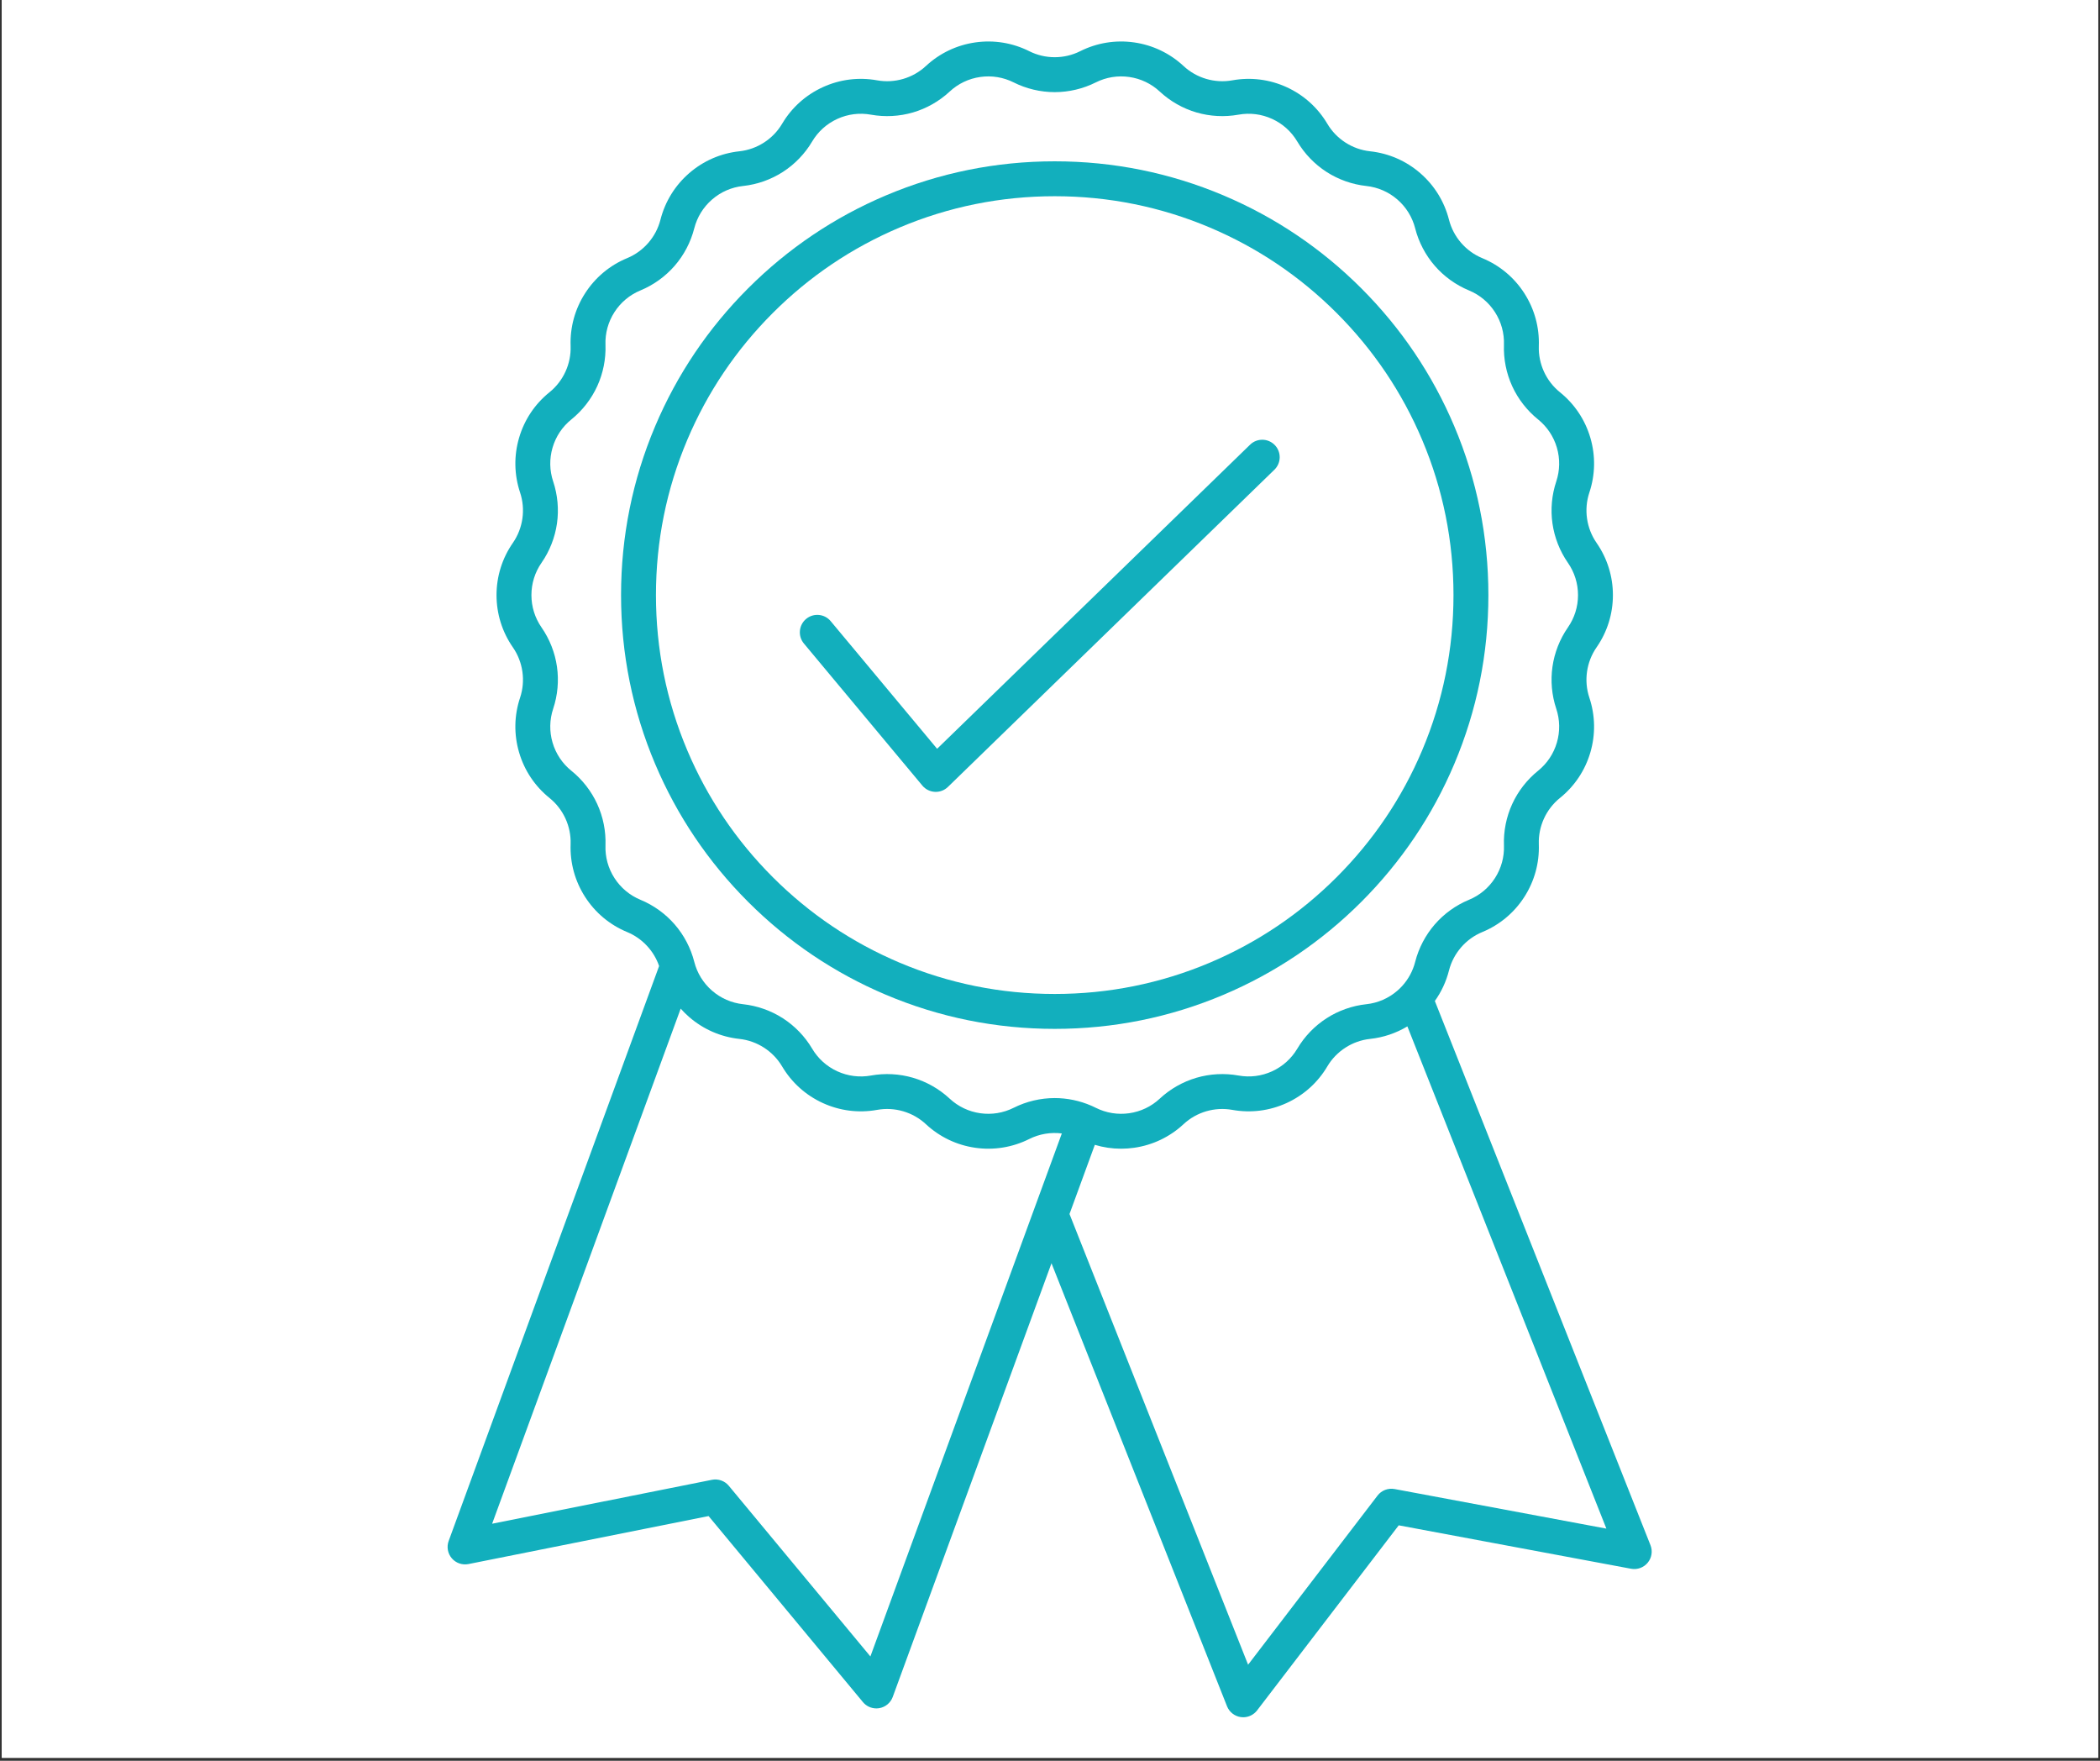
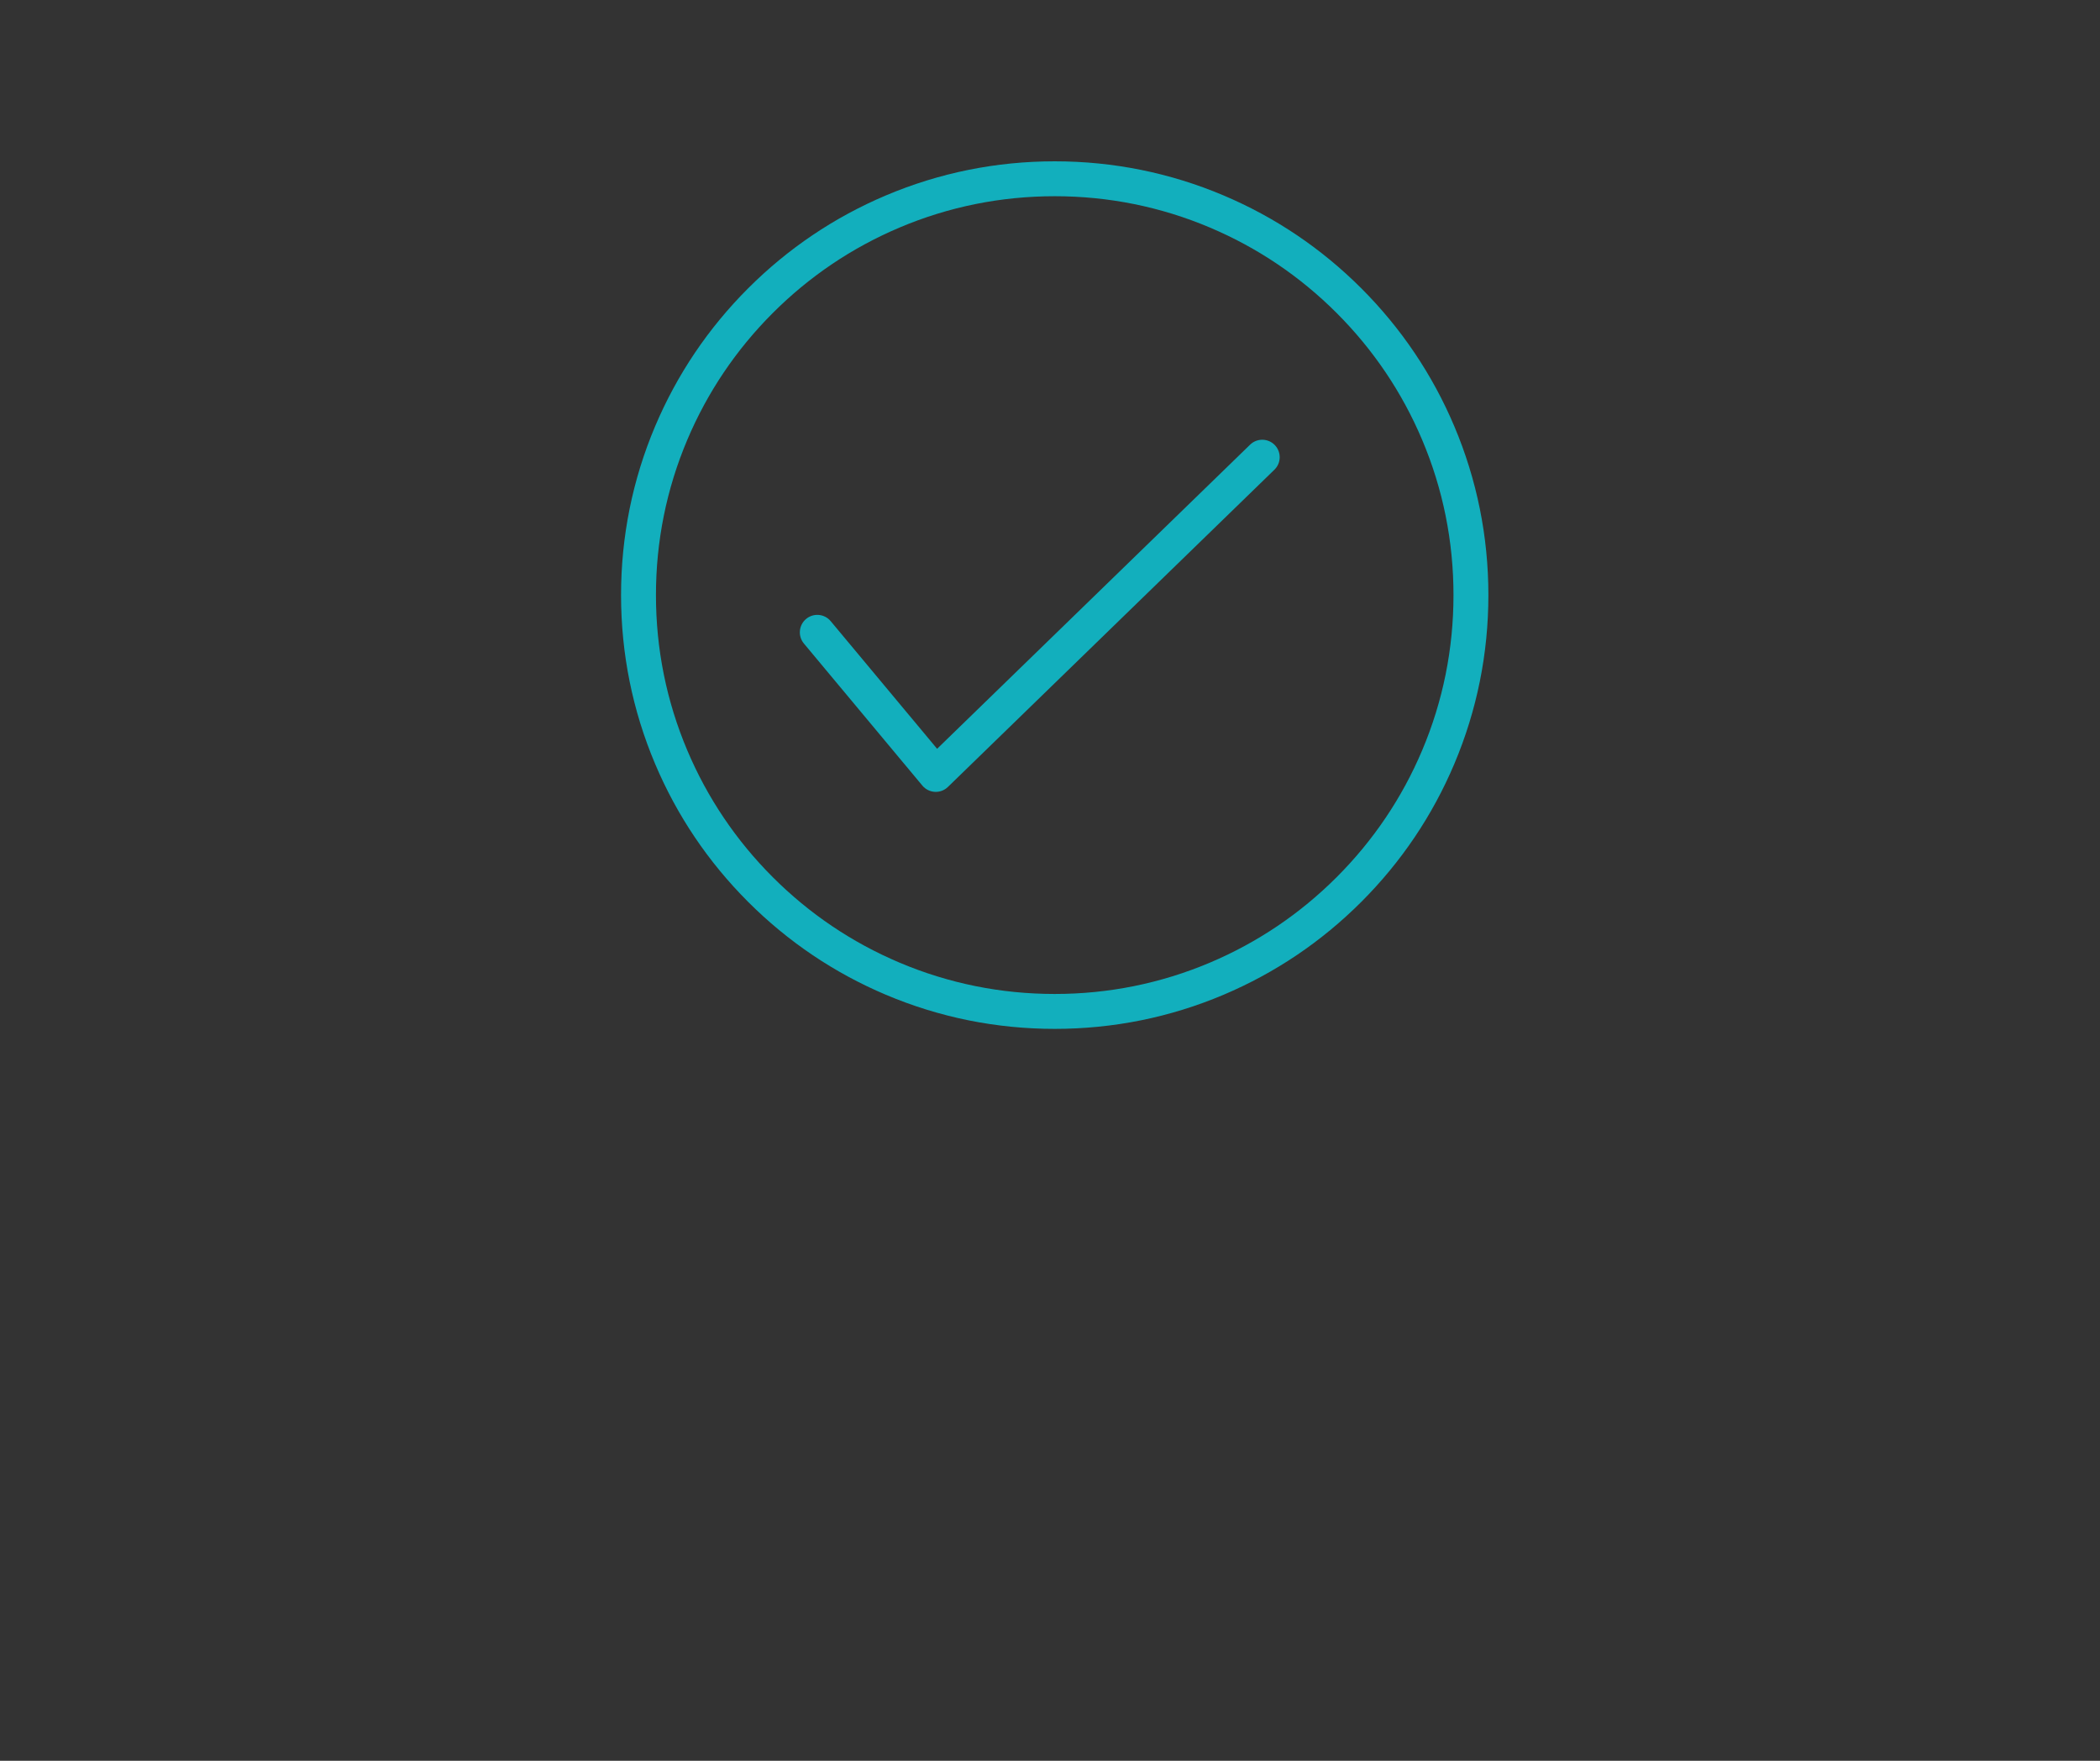
<svg xmlns="http://www.w3.org/2000/svg" width="940" zoomAndPan="magnify" viewBox="0 0 705 591" height="788" preserveAspectRatio="xMidYMid meet" version="1.0">
  <rect x="0" y="0" width="705" height="591" fill="#333333" stroke="none" />
  <defs>
    <clipPath id="id1">
      <path d="M 0.594 0 L 704.402 0 L 704.402 590 L 0.594 590 Z M 0.594 0 " clip-rule="nonzero" />
    </clipPath>
    <clipPath id="id2">
-       <path d="M 150 13.344 L 554.922 13.344 L 554.922 576.391 L 150 576.391 Z M 150 13.344 " clip-rule="nonzero" />
-     </clipPath>
+       </clipPath>
  </defs>
  <g clip-path="url(#id1)">
-     <path fill="#ffffff" d="M 0.594 0 L 704.406 0 L 704.406 590 L 0.594 590 Z M 0.594 0 " fill-opacity="1" fill-rule="nonzero" />
-     <path fill="#ffffff" d="M 0.594 0 L 704.406 0 L 704.406 590 L 0.594 590 Z M 0.594 0 " fill-opacity="1" fill-rule="nonzero" />
-   </g>
+     </g>
  <path fill="#12afbd" d="M 297.414 333.895 C 315.367 341.488 334.434 345.336 354.086 345.336 C 373.734 345.336 392.805 341.488 410.754 333.895 C 428.094 326.559 443.66 316.062 457.031 302.695 C 470.398 289.324 480.895 273.754 488.227 256.418 C 495.82 238.465 499.672 219.395 499.672 199.742 C 499.672 180.09 495.82 161.02 488.227 143.066 C 480.895 125.73 470.398 110.16 457.031 96.789 C 443.66 83.418 428.094 72.922 410.754 65.59 C 392.805 57.996 373.734 54.145 354.086 54.145 C 334.434 54.145 315.367 57.996 297.414 65.59 C 280.074 72.926 264.508 83.422 251.141 96.789 C 237.77 110.16 227.273 125.73 219.941 143.066 C 212.348 161.02 208.496 180.09 208.496 199.742 C 208.496 219.395 212.348 238.465 219.941 256.418 C 227.273 273.754 237.77 289.324 251.141 302.695 C 264.508 316.062 280.074 326.562 297.414 333.895 Z M 220.211 199.742 C 220.211 181.664 223.75 164.129 230.73 147.629 C 237.473 131.688 247.125 117.371 259.422 105.07 C 271.719 92.773 286.035 83.121 301.977 76.379 C 318.477 69.398 336.008 65.859 354.086 65.859 C 372.16 65.859 389.691 69.398 406.191 76.379 C 422.133 83.121 436.449 92.773 448.746 105.07 C 461.043 117.371 470.699 131.688 477.438 147.629 C 484.418 164.129 487.957 181.664 487.957 199.742 C 487.957 217.816 484.418 235.352 477.438 251.852 C 470.699 267.793 461.043 282.113 448.746 294.41 C 436.449 306.707 422.133 316.359 406.191 323.102 C 389.691 330.082 372.16 333.621 354.086 333.621 C 336.008 333.621 318.477 330.082 301.977 323.102 C 286.035 316.359 271.719 306.707 259.422 294.41 C 247.125 282.113 237.473 267.793 230.73 251.852 C 223.75 235.352 220.211 217.816 220.211 199.742 Z M 220.211 199.742 " fill-opacity="1" fill-rule="nonzero" />
  <path fill="#12afbd" d="M 309.652 263.684 C 310.695 264.934 312.215 265.695 313.844 265.781 C 313.945 265.785 314.051 265.789 314.152 265.789 C 315.672 265.789 317.137 265.195 318.23 264.133 L 427.836 157.656 C 430.156 155.402 430.211 151.695 427.957 149.375 C 425.703 147.055 421.996 147 419.676 149.254 L 314.602 251.328 L 278.875 208.488 C 276.805 206 273.109 205.668 270.625 207.738 C 268.141 209.812 267.805 213.508 269.879 215.992 Z M 309.652 263.684 " fill-opacity="1" fill-rule="nonzero" />
  <g clip-path="url(#id2)">
-     <path fill="#12afbd" d="M 554.086 518.625 L 481.699 335.977 C 483.887 332.914 485.496 329.461 486.441 325.75 L 486.449 325.723 C 487.926 319.941 492.102 315.125 497.605 312.848 C 497.609 312.848 497.625 312.84 497.629 312.84 C 503.445 310.434 508.324 306.363 511.73 301.07 C 515.137 295.773 516.824 289.648 516.605 283.371 L 516.605 283.324 C 516.398 277.375 519.043 271.594 523.672 267.852 C 523.68 267.848 523.688 267.844 523.695 267.836 C 528.602 263.883 532.133 258.594 533.906 252.547 C 535.676 246.496 535.559 240.141 533.566 234.16 C 533.566 234.156 533.562 234.152 533.562 234.148 C 531.68 228.492 532.582 222.195 535.973 217.301 L 536 217.262 C 536 217.262 536 217.262 536.004 217.258 C 539.586 212.09 541.477 206.035 541.477 199.746 C 541.477 193.457 539.586 187.398 535.996 182.223 L 535.977 182.195 C 532.586 177.297 531.684 171.004 533.559 165.352 C 533.562 165.344 533.566 165.336 533.566 165.328 C 535.562 159.348 535.68 152.992 533.906 146.941 C 532.133 140.895 528.602 135.605 523.684 131.645 C 519.043 127.906 516.398 122.117 516.605 116.152 L 516.605 116.133 C 516.824 109.84 515.137 103.715 511.73 98.418 C 508.324 93.125 503.445 89.055 497.617 86.645 C 492.102 84.363 487.926 79.547 486.449 73.758 L 486.445 73.742 C 484.887 67.645 481.551 62.242 476.797 58.117 C 472.043 53.996 466.223 51.457 459.969 50.781 L 459.938 50.777 C 454.012 50.137 448.664 46.695 445.621 41.57 C 445.617 41.562 445.613 41.559 445.609 41.551 C 442.398 36.129 437.672 31.879 431.941 29.258 C 426.211 26.641 419.906 25.844 413.711 26.961 L 413.684 26.965 C 407.82 28.02 401.719 26.23 397.355 22.176 L 397.328 22.152 C 392.715 17.867 386.98 15.129 380.746 14.238 C 374.512 13.348 368.246 14.371 362.617 17.191 C 357.273 19.871 350.895 19.871 345.555 17.191 C 339.926 14.367 333.656 13.348 327.422 14.238 C 321.188 15.129 315.457 17.867 310.848 22.148 L 310.816 22.176 C 306.453 26.23 300.348 28.02 294.492 26.965 L 294.465 26.961 C 288.266 25.844 281.961 26.637 276.227 29.258 C 270.5 31.879 265.77 36.129 262.566 41.543 C 262.562 41.543 262.559 41.551 262.559 41.555 C 259.52 46.688 254.16 50.133 248.242 50.777 L 248.203 50.781 C 241.949 51.457 236.129 53.996 231.375 58.117 C 226.617 62.242 223.281 67.645 221.723 73.75 L 221.719 73.762 C 220.242 79.547 216.066 84.359 210.551 86.641 C 210.547 86.645 210.527 86.648 210.52 86.652 C 204.711 89.059 199.844 93.129 196.438 98.418 C 193.027 103.711 191.344 109.836 191.562 116.129 L 191.562 116.16 C 191.77 122.113 189.125 127.902 184.477 131.652 C 179.566 135.605 176.035 140.895 174.266 146.941 C 172.492 152.988 172.609 159.348 174.602 165.324 C 174.602 165.324 174.602 165.328 174.602 165.328 C 176.488 170.984 175.586 177.289 172.195 182.188 L 172.164 182.23 C 168.586 187.398 166.691 193.453 166.691 199.742 C 166.691 206.031 168.586 212.09 172.168 217.262 L 172.191 217.293 C 175.586 222.199 176.488 228.5 174.602 234.16 C 172.605 240.137 172.488 246.496 174.266 252.543 C 176.035 258.594 179.566 263.879 184.473 267.832 C 184.473 267.832 184.484 267.844 184.484 267.844 C 189.125 271.582 191.77 277.367 191.562 283.324 L 191.562 283.355 C 191.344 289.648 193.031 295.773 196.438 301.066 C 199.844 306.363 204.723 310.434 210.551 312.844 C 215.59 314.926 219.512 319.129 221.273 324.242 L 150.625 517.211 C 149.895 519.199 150.301 521.43 151.676 523.035 C 153.055 524.645 155.195 525.383 157.273 524.969 L 237.883 508.863 L 289.695 571.301 C 290.816 572.656 292.477 573.418 294.203 573.418 C 294.531 573.418 294.863 573.391 295.199 573.332 C 297.266 572.977 298.98 571.543 299.703 569.574 L 353 424.004 L 411.926 572.691 C 412.703 574.652 414.473 576.043 416.562 576.336 C 416.832 576.371 417.102 576.391 417.371 576.391 C 419.18 576.391 420.902 575.551 422.023 574.094 L 469.574 511.969 L 547.566 526.543 C 549.664 526.938 551.809 526.16 553.164 524.512 C 554.523 522.863 554.875 520.609 554.086 518.625 Z M 215.016 302.012 C 211.414 300.52 208.398 298 206.285 294.723 C 204.176 291.445 203.133 287.656 203.27 283.762 L 203.27 283.73 C 203.434 278.984 202.48 274.191 200.504 269.875 C 198.527 265.555 195.531 261.699 191.84 258.723 C 191.836 258.723 191.828 258.711 191.824 258.711 C 188.789 256.266 186.602 252.992 185.504 249.25 C 184.406 245.504 184.48 241.57 185.715 237.867 C 187.219 233.359 187.656 228.488 186.984 223.785 C 186.312 219.078 184.527 214.527 181.816 210.621 L 181.793 210.586 C 179.578 207.387 178.406 203.637 178.406 199.742 C 178.406 195.852 179.578 192.102 181.789 188.906 L 181.82 188.863 C 184.527 184.957 186.312 180.406 186.984 175.699 C 187.656 170.996 187.215 166.129 185.715 161.617 C 185.711 161.613 185.711 161.609 185.707 161.605 C 184.477 157.91 184.406 153.977 185.504 150.238 C 186.602 146.492 188.785 143.223 191.836 140.766 C 195.531 137.785 198.527 133.926 200.504 129.609 C 202.477 125.289 203.434 120.5 203.27 115.754 L 203.266 115.723 C 203.133 111.828 204.176 108.035 206.285 104.758 C 208.395 101.48 211.414 98.961 215.016 97.473 C 215.023 97.469 215.035 97.465 215.043 97.461 C 219.43 95.645 223.395 92.785 226.508 89.195 C 229.625 85.605 231.891 81.27 233.07 76.648 L 233.074 76.641 C 234.039 72.863 236.105 69.523 239.047 66.969 C 241.988 64.414 245.59 62.844 249.453 62.426 L 249.496 62.422 C 254.219 61.91 258.828 60.281 262.824 57.707 C 266.82 55.133 270.211 51.613 272.629 47.531 C 272.633 47.527 272.637 47.52 272.637 47.52 C 274.625 44.164 277.551 41.531 281.098 39.91 C 284.645 38.289 288.551 37.797 292.383 38.488 L 292.41 38.492 C 297.082 39.332 301.957 39.07 306.512 37.738 C 311.066 36.402 315.312 33.988 318.785 30.762 L 318.816 30.734 C 321.672 28.082 325.219 26.387 329.078 25.836 C 332.938 25.285 336.82 25.914 340.305 27.664 C 344.559 29.797 349.324 30.926 354.086 30.926 C 358.844 30.926 363.609 29.797 367.867 27.664 C 371.352 25.914 375.23 25.285 379.09 25.836 C 382.945 26.387 386.496 28.078 389.348 30.73 L 389.379 30.758 C 392.855 33.988 397.102 36.402 401.656 37.738 C 406.211 39.074 411.086 39.332 415.75 38.492 L 415.777 38.488 C 419.617 37.797 423.523 38.289 427.07 39.91 C 430.613 41.531 433.539 44.16 435.523 47.512 C 435.527 47.52 435.531 47.52 435.531 47.527 C 437.953 51.613 441.348 55.137 445.344 57.707 C 449.34 60.281 453.949 61.91 458.672 62.422 L 458.703 62.426 C 462.574 62.848 466.18 64.418 469.121 66.969 C 472.062 69.523 474.129 72.867 475.098 76.648 L 475.098 76.664 C 476.277 81.27 478.547 85.605 481.66 89.199 C 484.777 92.793 488.746 95.652 493.148 97.477 C 496.75 98.965 499.77 101.484 501.879 104.762 C 503.992 108.039 505.031 111.828 504.898 115.738 L 504.898 115.758 C 504.734 120.504 505.688 125.293 507.664 129.609 C 509.637 133.93 512.637 137.785 516.344 140.773 C 519.379 143.223 521.566 146.496 522.664 150.238 C 523.758 153.977 523.688 157.902 522.461 161.594 C 522.457 161.602 522.457 161.609 522.453 161.621 C 520.949 166.129 520.508 170.996 521.184 175.703 C 521.855 180.406 523.641 184.957 526.352 188.875 L 526.375 188.902 C 528.59 192.102 529.762 195.852 529.762 199.746 C 529.762 203.637 528.59 207.387 526.375 210.586 L 526.348 210.625 C 523.641 214.531 521.855 219.082 521.184 223.789 C 520.512 228.492 520.949 233.359 522.453 237.871 C 522.457 237.871 522.457 237.875 522.457 237.879 C 523.688 241.578 523.762 245.508 522.664 249.25 C 521.57 252.988 519.387 256.258 516.355 258.703 C 516.348 258.711 516.34 258.719 516.332 258.723 C 512.637 261.703 509.637 265.559 507.664 269.879 C 505.691 274.195 504.734 278.984 504.898 283.719 L 504.902 283.766 C 505.035 287.66 503.992 291.449 501.883 294.727 C 499.773 298.008 496.754 300.527 493.164 302.008 C 493.16 302.012 493.145 302.016 493.141 302.02 C 488.746 303.836 484.777 306.695 481.66 310.289 C 478.547 313.883 476.277 318.219 475.102 322.816 L 475.094 322.848 C 474.316 325.891 472.824 328.652 470.73 330.949 C 470.699 330.98 470.672 331.012 470.645 331.043 C 470.168 331.559 469.66 332.051 469.121 332.516 C 466.18 335.066 462.578 336.641 458.715 337.059 L 458.676 337.062 C 453.949 337.574 449.34 339.203 445.344 341.777 C 441.348 344.352 437.957 347.871 435.535 351.961 C 435.531 351.969 435.523 351.977 435.52 351.984 C 433.531 355.332 430.609 357.953 427.07 359.574 C 423.527 361.195 419.625 361.688 415.789 360.996 L 415.781 360.996 C 415.773 360.996 415.766 360.992 415.758 360.992 C 411.09 360.152 406.211 360.414 401.656 361.75 C 397.102 363.086 392.855 365.496 389.371 368.734 L 389.355 368.754 C 386.5 371.406 382.949 373.102 379.09 373.652 C 375.234 374.203 371.352 373.57 367.867 371.824 C 367.488 371.633 367.105 371.457 366.719 371.281 C 366.609 371.227 366.492 371.176 366.375 371.129 C 362.512 369.449 358.297 368.562 354.086 368.562 C 349.324 368.562 344.559 369.688 340.305 371.824 C 336.82 373.57 332.938 374.203 329.082 373.652 C 325.223 373.102 321.672 371.406 318.812 368.75 L 318.793 368.73 C 315.316 365.5 311.07 363.086 306.516 361.75 C 301.969 360.418 297.098 360.152 292.434 360.992 L 292.414 360.996 C 292.406 360.996 292.398 360.996 292.395 361 C 288.555 361.691 284.652 361.199 281.102 359.578 C 277.555 357.953 274.629 355.324 272.641 351.961 C 270.219 347.875 266.824 344.352 262.828 341.781 C 258.832 339.207 254.223 337.578 249.488 337.062 L 249.469 337.062 C 245.598 336.641 241.992 335.07 239.051 332.52 C 236.109 329.965 234.043 326.621 233.082 322.859 L 233.074 322.824 C 231.898 318.219 229.629 313.883 226.512 310.289 C 223.391 306.691 219.422 303.832 215.016 302.012 Z M 347.281 405.543 L 292.203 555.98 L 244.668 498.695 C 243.293 497.039 241.121 496.27 239.012 496.691 L 165.215 511.434 L 228.516 338.543 C 229.398 339.539 230.355 340.48 231.371 341.367 C 236.125 345.488 241.945 348.027 248.215 348.707 L 248.234 348.707 C 254.16 349.352 259.52 352.797 262.562 357.934 C 265.773 363.355 270.5 367.605 276.227 370.227 C 281.953 372.844 288.254 373.641 294.445 372.527 L 294.465 372.523 C 294.473 372.523 294.48 372.52 294.488 372.52 C 300.348 371.465 306.453 373.254 310.82 377.312 L 310.844 377.332 C 315.457 381.617 321.188 384.355 327.422 385.246 C 333.656 386.133 339.926 385.113 345.555 382.293 C 348.953 380.59 352.77 379.969 356.473 380.434 Z M 468.184 499.789 C 466.012 499.383 463.801 500.23 462.457 501.984 L 419.004 558.754 L 359.047 407.477 L 367.547 384.258 C 370.406 385.121 373.371 385.559 376.363 385.559 C 377.82 385.559 379.285 385.453 380.746 385.246 C 386.98 384.355 392.711 381.617 397.332 377.324 L 397.348 377.309 C 401.711 373.254 407.812 371.465 413.672 372.52 L 413.68 372.52 C 413.688 372.523 413.695 372.523 413.699 372.523 C 419.898 373.641 426.207 372.848 431.938 370.227 C 437.668 367.605 442.395 363.355 445.605 357.934 C 445.609 357.926 445.613 357.918 445.617 357.91 C 448.66 352.789 454.012 349.348 459.926 348.707 L 459.965 348.703 C 464.434 348.219 468.68 346.785 472.477 344.504 L 539.285 513.074 Z M 468.184 499.789 " fill-opacity="1" fill-rule="nonzero" />
-   </g>
+     </g>
</svg>